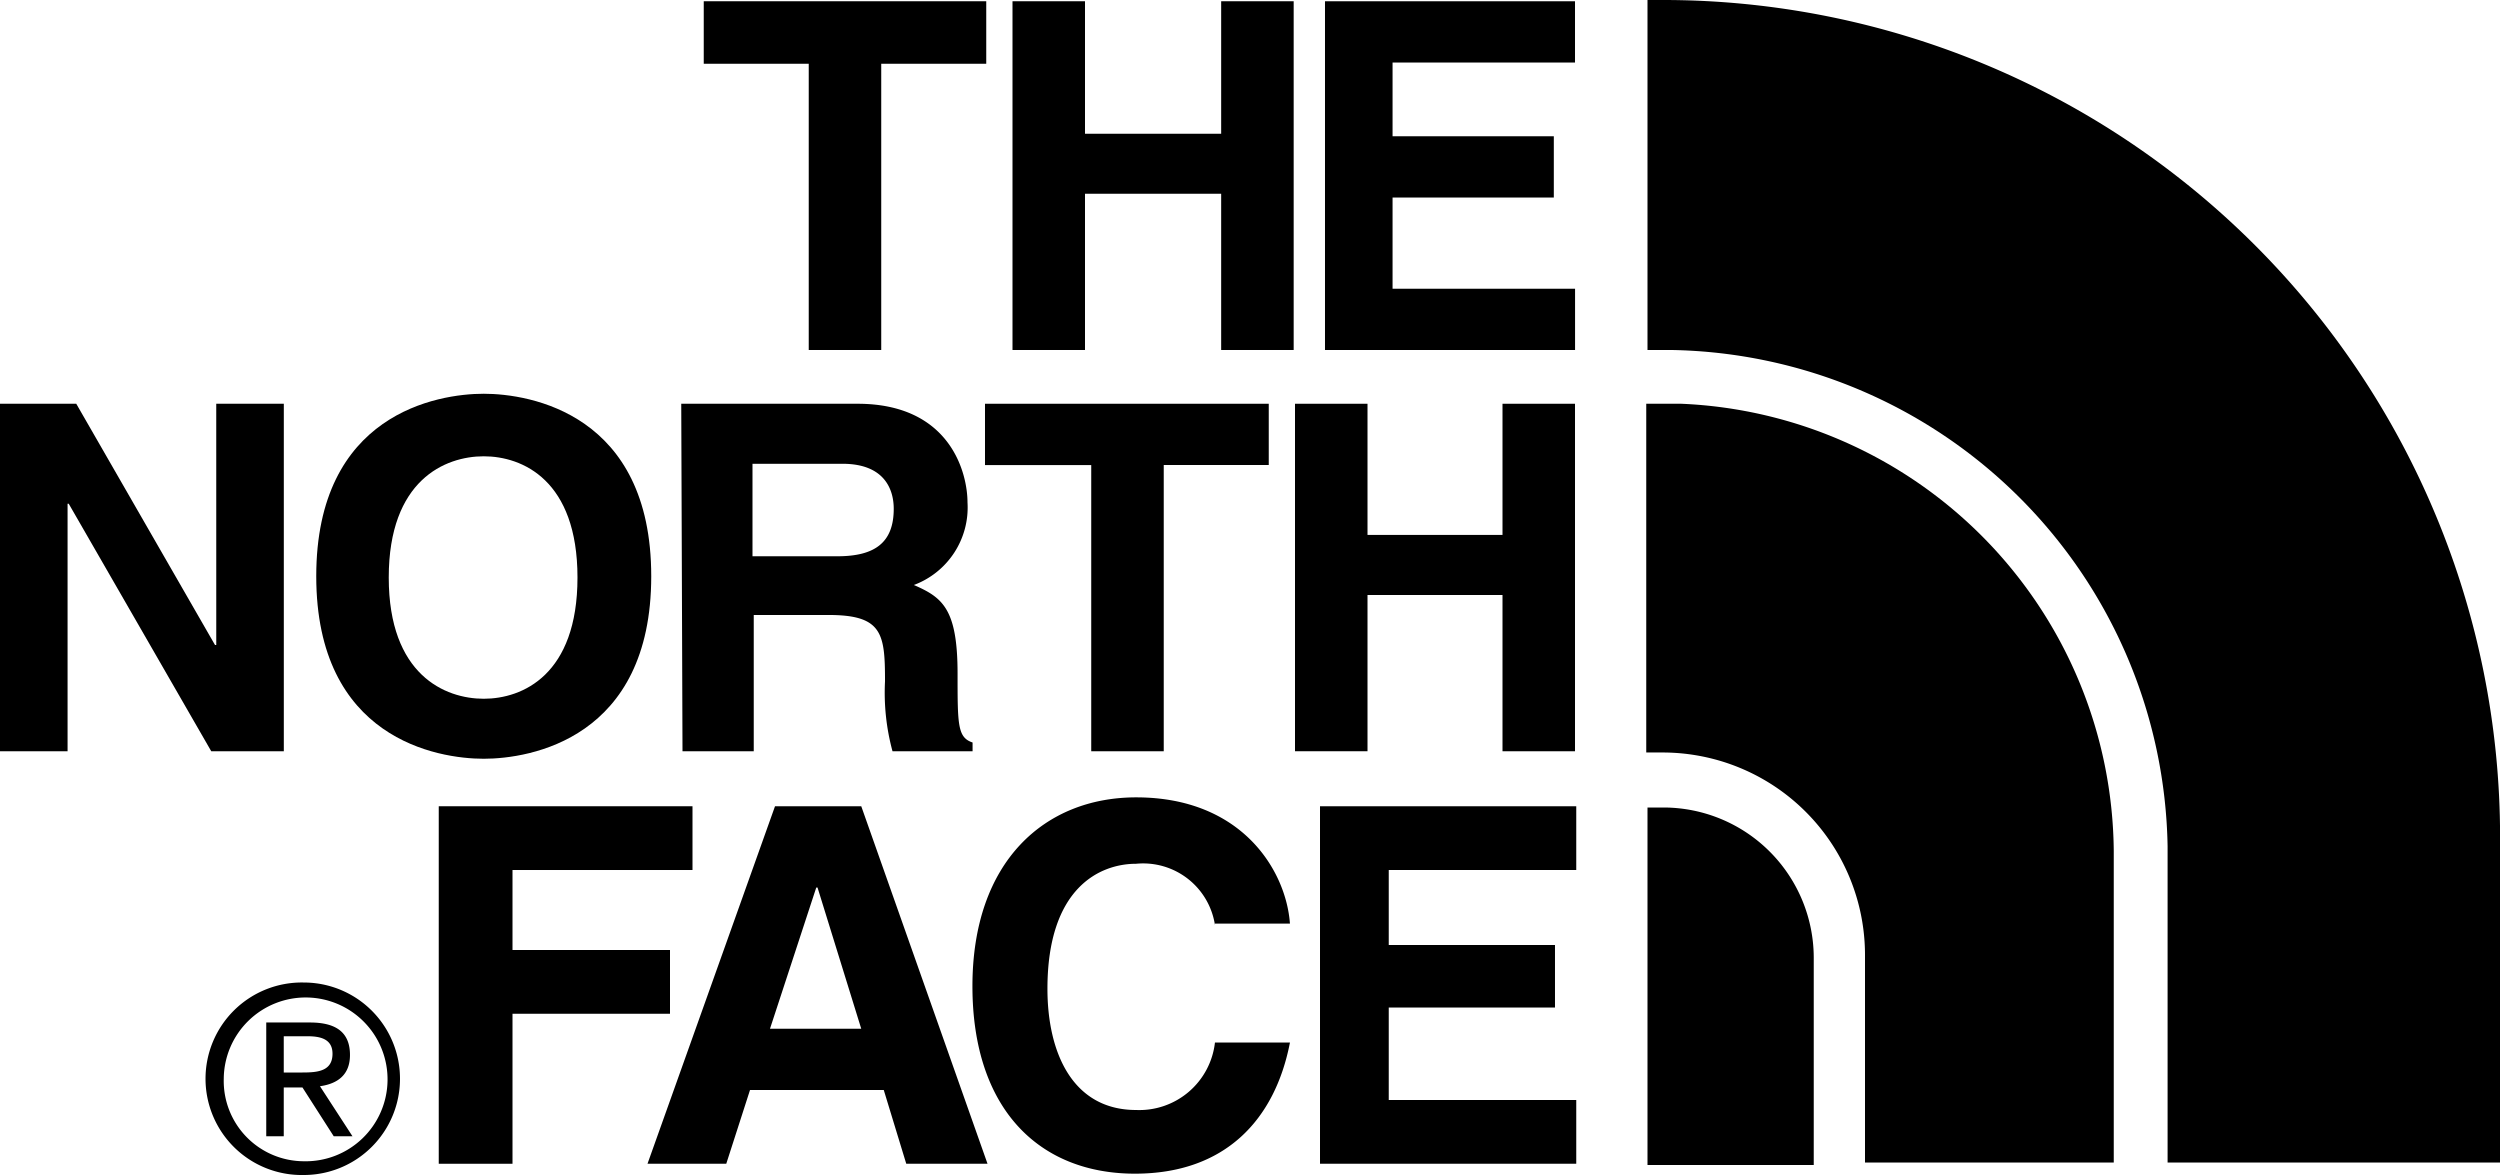
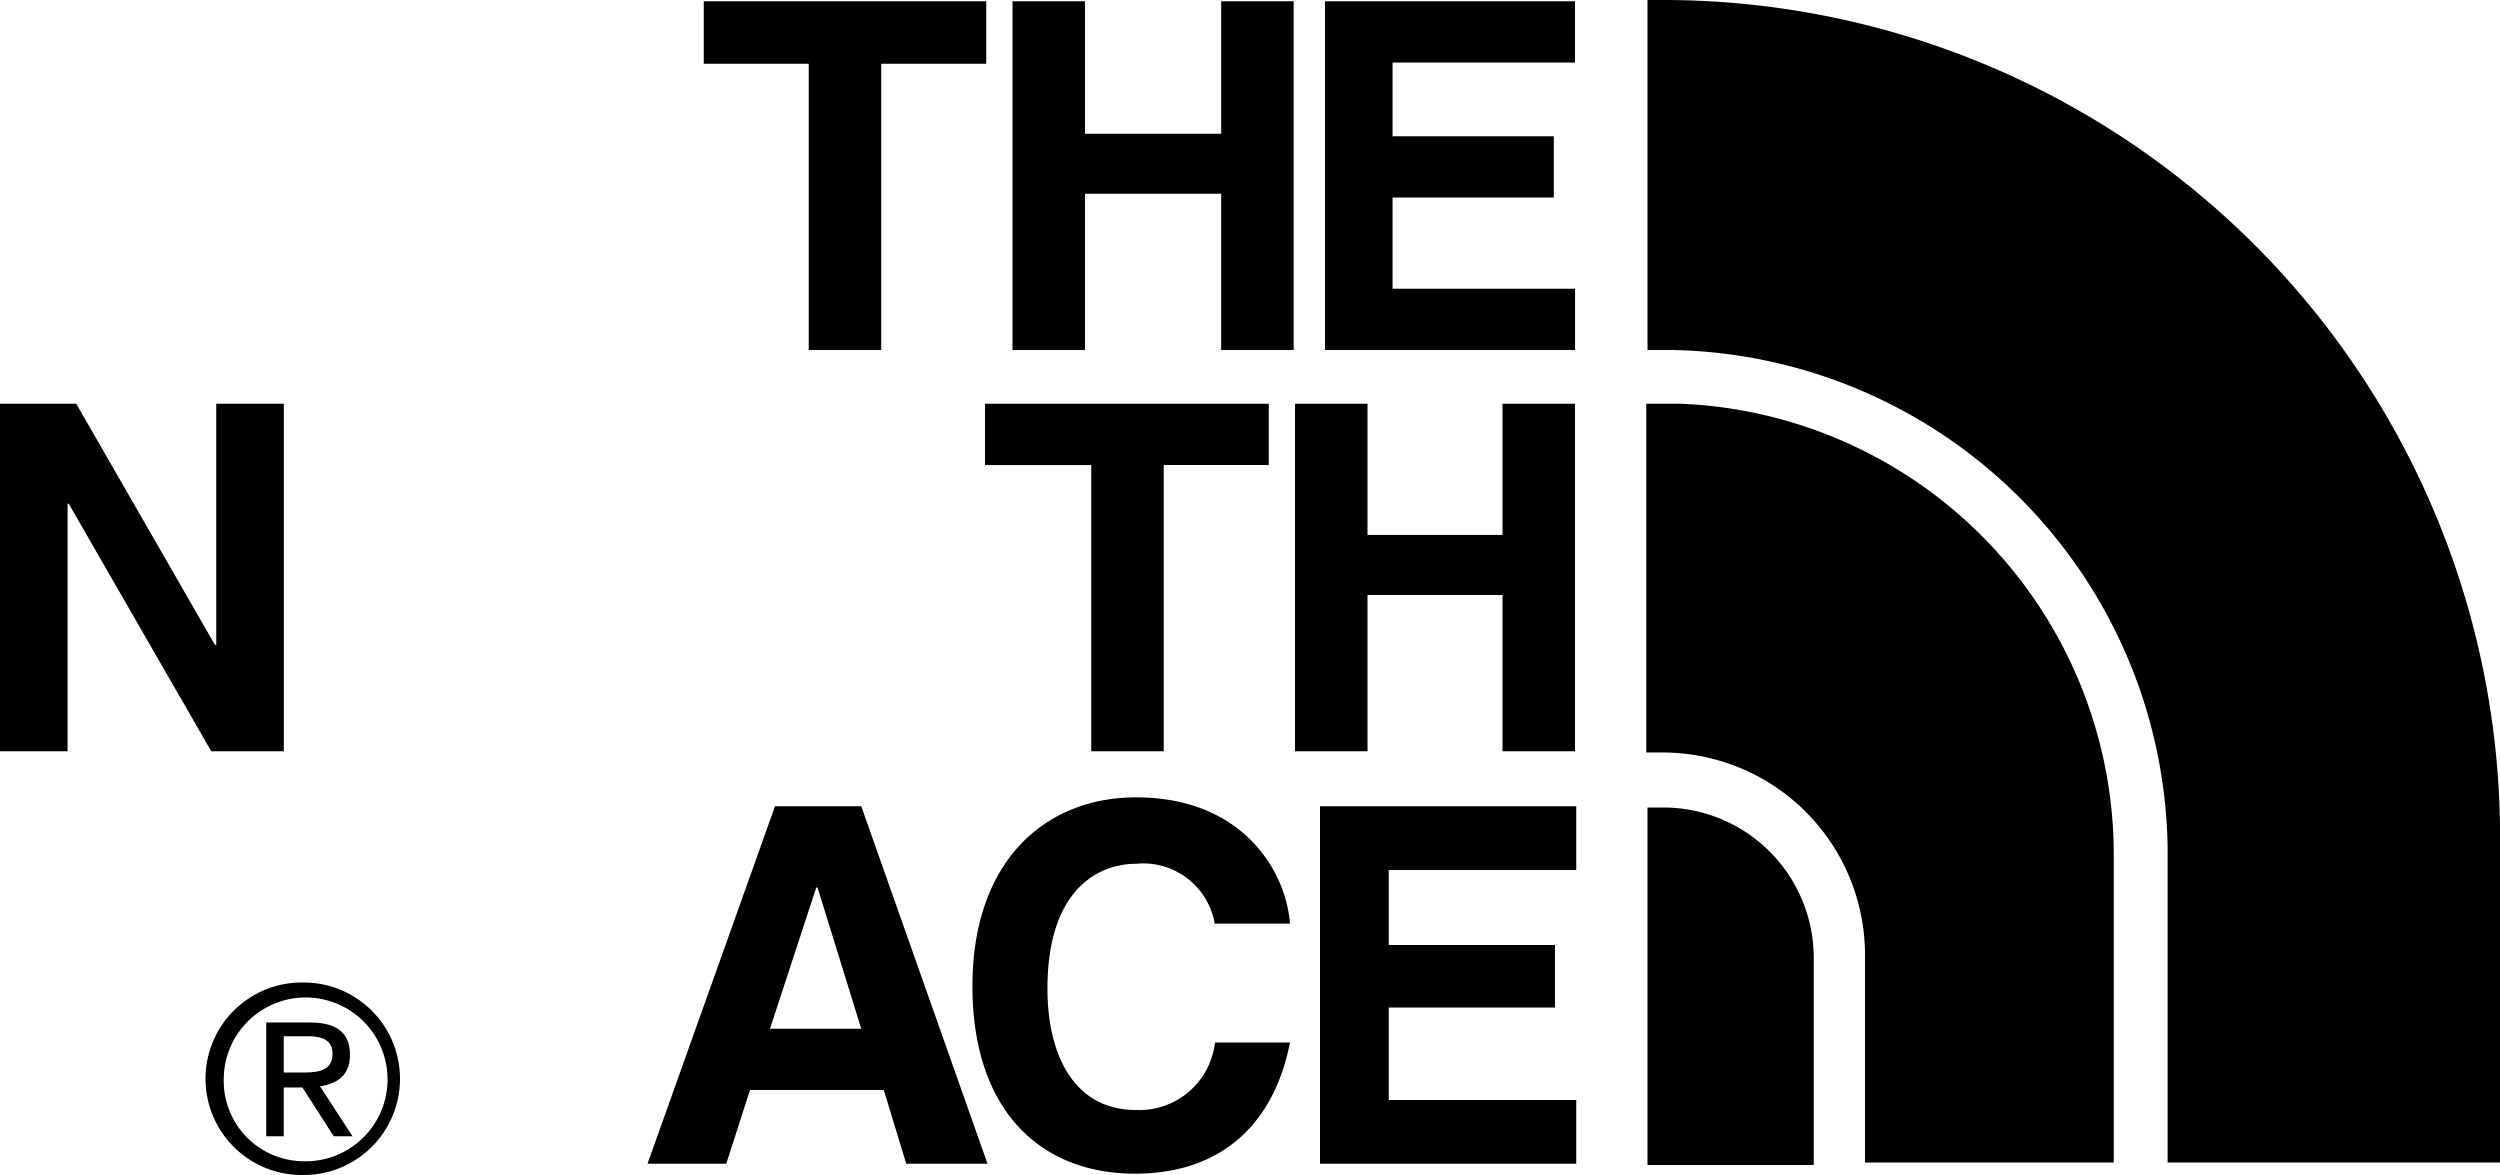
<svg xmlns="http://www.w3.org/2000/svg" viewBox="0 0 125.795 59.124">
  <g transform="translate(-31 -23.036)">
    <path d="M65.231,17.648H61.583V3.245H56.3V.1H70.515V3.245H65.231Z" transform="translate(10.111 22.999)" />
    <path d="M84.648,9.786v7.862H81V.1h3.648V6.767H91.5V.1h3.648V17.648H91.5V9.786Z" transform="translate(0.947 22.999)" />
    <path d="M118.58,3.182H109.4V6.893h8.114V9.975H109.4v4.592h9.183v3.082H106V.1h12.58Z" transform="translate(-8.329 22.999)" />
    <path d="M10.881,32.3h3.4V49.786H10.63L3.459,37.332H3.4V49.786H0V32.3H3.837l6.982,12.139h.063Z" transform="translate(31 11.052)" />
-     <path d="M33.728,31.5c2.327,0,8.428,1.006,8.428,9.183s-6.1,9.183-8.428,9.183S25.3,48.86,25.3,40.683,31.4,31.5,33.728,31.5m0,15.347c1.95,0,4.717-1.2,4.717-6.1s-2.767-6.1-4.717-6.1-4.78,1.2-4.78,6.1,2.83,6.1,4.78,6.1" transform="translate(21.613 11.349)" />
    <path d="M87.794,49.786H84.146v-14.4H78.8V32.3H93.078v3.082H87.794Z" transform="translate(1.763 11.052)" />
    <path d="M107.248,41.923v7.862H103.6V32.3h3.648v6.6h6.793V32.3h3.648V49.786h-3.648V41.923Z" transform="translate(-7.438 11.052)" />
-     <path d="M54.5,32.3h8.869c4.654,0,5.535,3.459,5.535,4.969a4.161,4.161,0,0,1-2.7,4.151c1.447.629,2.2,1.2,2.2,4.466,0,2.579,0,3.208.755,3.459v.44H65.13a11.28,11.28,0,0,1-.377-3.522c0-2.39-.126-3.334-2.83-3.334H58.148v6.856H54.563L54.5,32.3Zm7.862,7.674c1.887,0,2.83-.692,2.83-2.39,0-.943-.44-2.264-2.579-2.264H58.085v4.654Z" transform="translate(10.779 11.052)" />
-     <path d="M38.811,82.489H35.1V64.5H47.868v3.208H38.811v4.025h7.925v3.208H38.811Z" transform="translate(17.977 -0.895)" />
    <path d="M55.763,82.489H51.8L58.216,64.5h4.34l6.353,17.989H64.82l-1.132-3.711h-6.73Zm2.2-6.793h4.592l-2.2-7.107h-.063Z" transform="translate(11.781 -0.895)" />
    <path d="M90,70.216a3.653,3.653,0,0,0-3.963-3.082c-1.824,0-4.466,1.2-4.466,6.29,0,3.208,1.258,6.1,4.466,6.1A3.83,3.83,0,0,0,90,76.128h3.774c-.755,3.9-3.271,6.6-7.8,6.6-4.78,0-8.177-3.208-8.177-9.435,0-6.29,3.648-9.5,8.24-9.5,5.346,0,7.548,3.711,7.736,6.353H90v.063Z" transform="translate(2.134 -0.635)" />
    <path d="M118.494,67.708h-9.435v3.774h8.365v3.145h-8.365v4.654h9.435v3.208H105.6V64.5h12.894Z" transform="translate(-8.18 -0.895)" />
    <path d="M21.406,78.6a4.843,4.843,0,1,1,0,9.686,4.844,4.844,0,1,1,0-9.686m0,8.994a4.121,4.121,0,1,0-4.025-4.151,4.042,4.042,0,0,0,4.025,4.151m-1.887-6.982h2.2c1.321,0,2.013.5,2.013,1.635,0,1.006-.629,1.447-1.51,1.572l1.635,2.516h-.943l-1.572-2.453H20.4v2.453h-.881S19.519,80.613,19.519,80.613Zm.881,2.516h.943c.755,0,1.51-.063,1.51-.943,0-.755-.629-.881-1.258-.881H20.4Z" transform="translate(24.878 -6.126)" />
    <path d="M140.165,81.394V72.148a7.57,7.57,0,0,0-7.548-7.548H131.8V82.589h8.365v-1.2Z" transform="translate(-17.901 -0.932)" />
    <path d="M174.7,57.425V42.078A42.117,42.117,0,0,0,132.618,0H131.8V17.611H133a25.406,25.406,0,0,1,24.97,24.97V54.847h0v3.648H174.7V57.425Z" transform="translate(-17.901 23.036)" />
    <path d="M155.224,70.039V54.817A22.725,22.725,0,0,0,133.461,32.3H131.7V49.848h.818a10.187,10.187,0,0,1,10.189,10.189V70.479h12.517v-.44Z" transform="translate(-17.864 11.052)" />
  </g>
</svg>